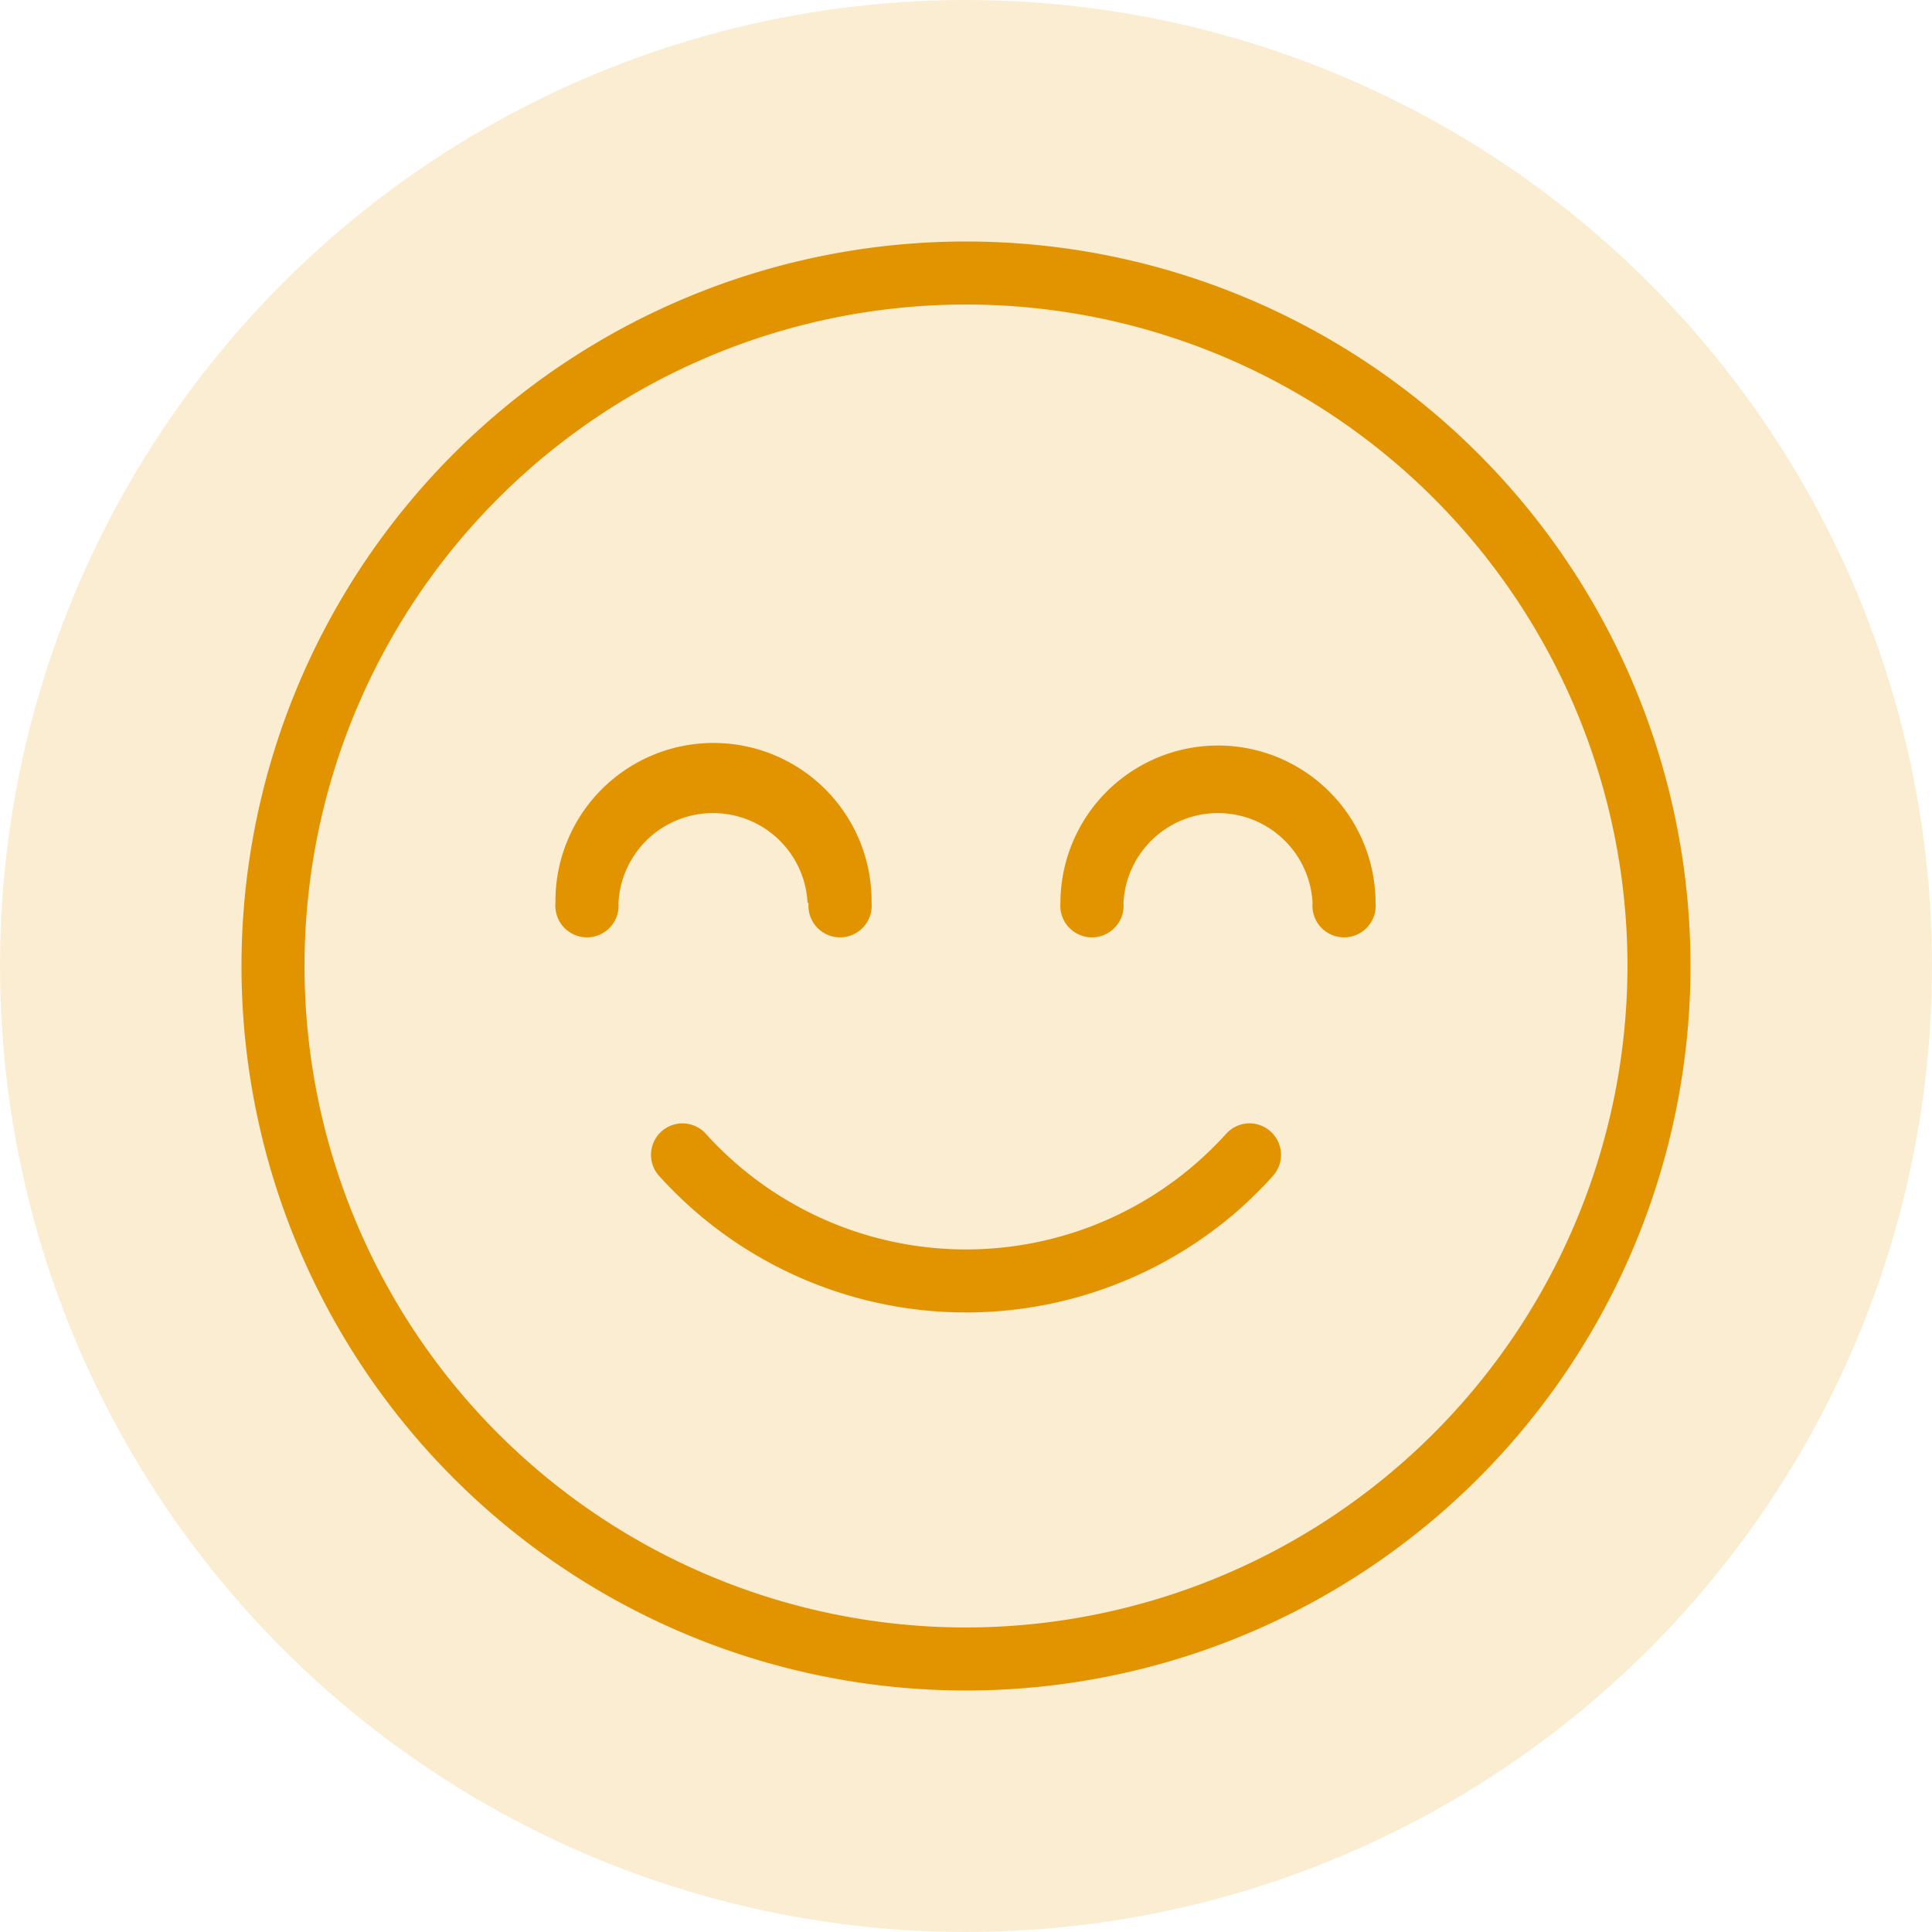
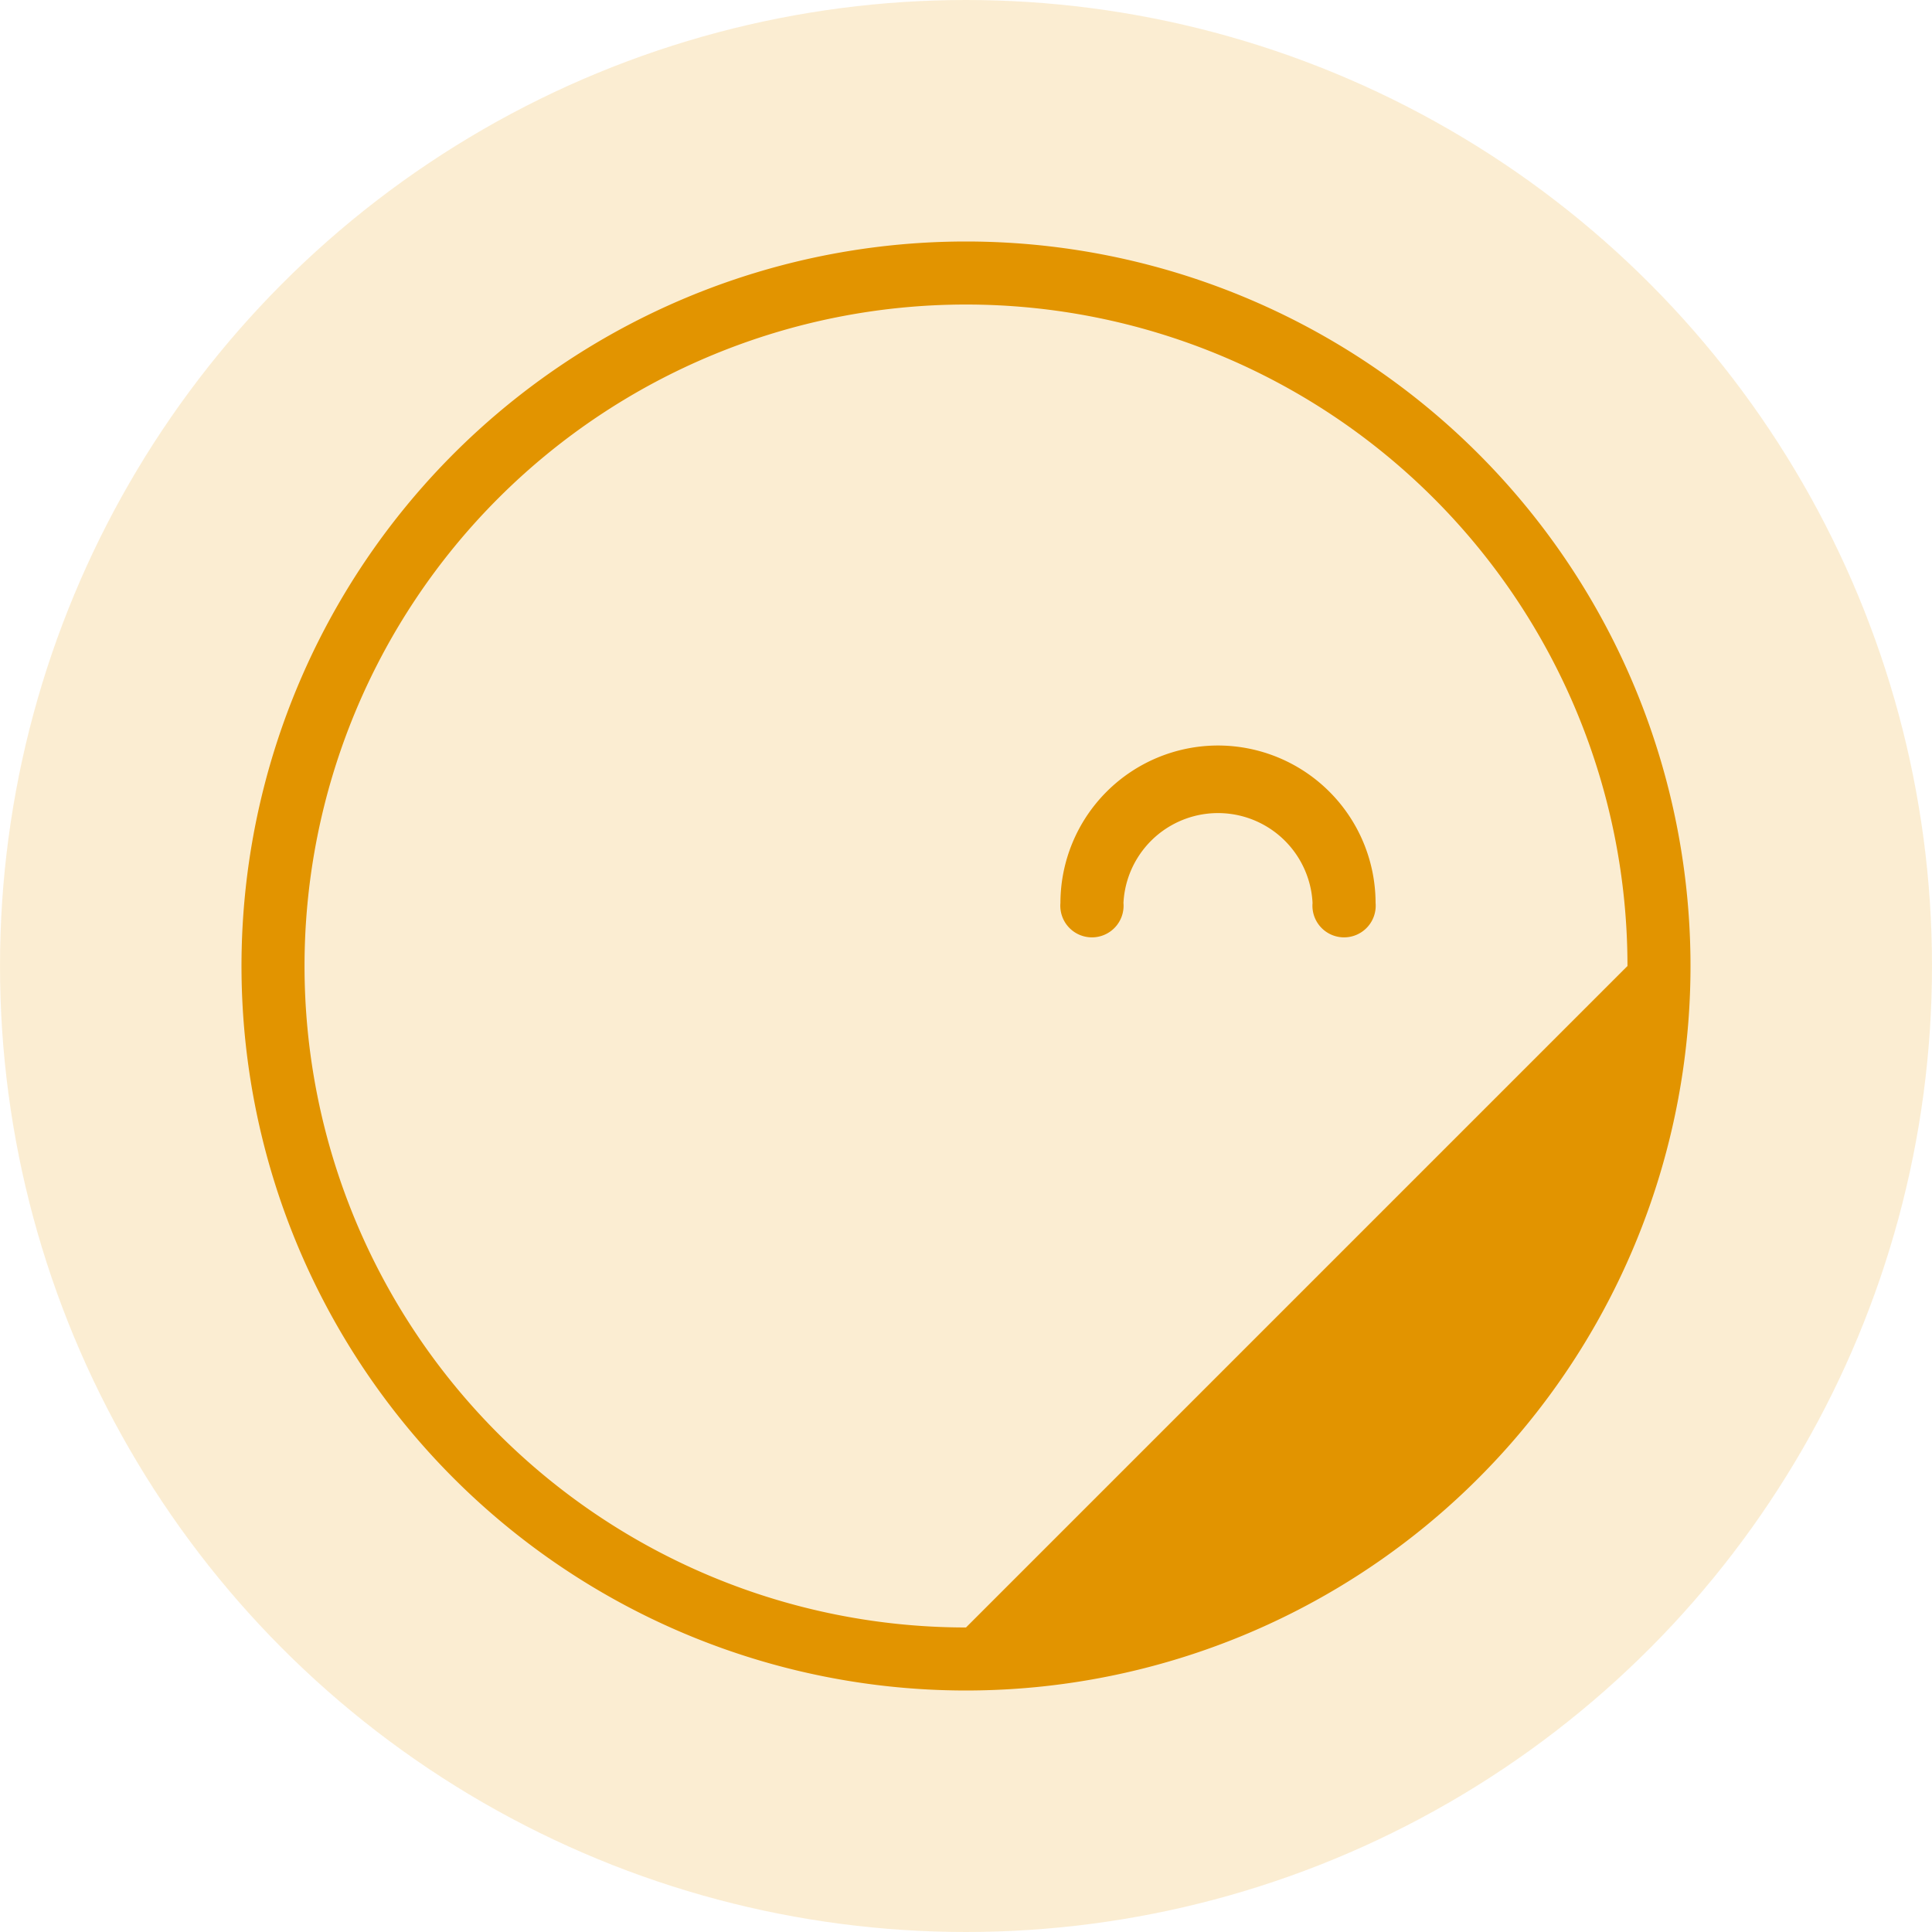
<svg xmlns="http://www.w3.org/2000/svg" id="Increased_Customer_Satisfaction" data-name="Increased Customer Satisfaction" width="80" height="80" viewBox="0 0 80 80">
  <circle id="Ellipse_112" data-name="Ellipse 112" cx="40" cy="40" r="40" fill="#f9dda7" opacity="0.5" style="isolation: isolate" />
  <g id="Group_895" data-name="Group 895">
    <g id="_003-smile" data-name=" 003-smile">
      <g id="Group_885" data-name="Group 885">
        <g id="Group_884" data-name="Group 884">
-           <path id="Path_830" data-name="Path 830" d="M52.61,46.85a1.3,1.3,0,0,0-1.84.1h0a14.51,14.51,0,0,1-21.54,0,1.3,1.3,0,1,0-1.94,1.74h0a17.12,17.12,0,0,0,24.18,1.25c.43-.4.85-.81,1.24-1.25a1.3,1.3,0,0,0-.1-1.84Z" fill="#e29400" />
-           <path id="Path_831" data-name="Path 831" d="M40,10A30,30,0,1,0,70,40,30,30,0,0,0,40,10Zm0,57.39A27.39,27.39,0,1,1,67.39,40h0A27.42,27.42,0,0,1,40,67.39Z" fill="#e29400" />
+           <path id="Path_831" data-name="Path 831" d="M40,10A30,30,0,1,0,70,40,30,30,0,0,0,40,10Zm0,57.39A27.39,27.39,0,1,1,67.39,40h0Z" fill="#e29400" />
          <path id="Path_832" data-name="Path 832" d="M50.43,30.87a6.53,6.53,0,0,0-6.52,6.52,1.31,1.31,0,1,0,2.61,0,3.92,3.92,0,0,1,7.83,0,1.31,1.31,0,1,0,2.61,0,6.53,6.53,0,0,0-6.53-6.52Z" fill="#e29400" />
-           <path id="Path_833" data-name="Path 833" d="M33.48,37.39a1.31,1.31,0,1,0,2.61,0h0A6.545,6.545,0,1,0,23,37.23v.16a1.31,1.31,0,1,0,2.61,0h0a3.92,3.92,0,0,1,7.83,0Z" fill="#e29400" />
        </g>
      </g>
    </g>
  </g>
</svg>